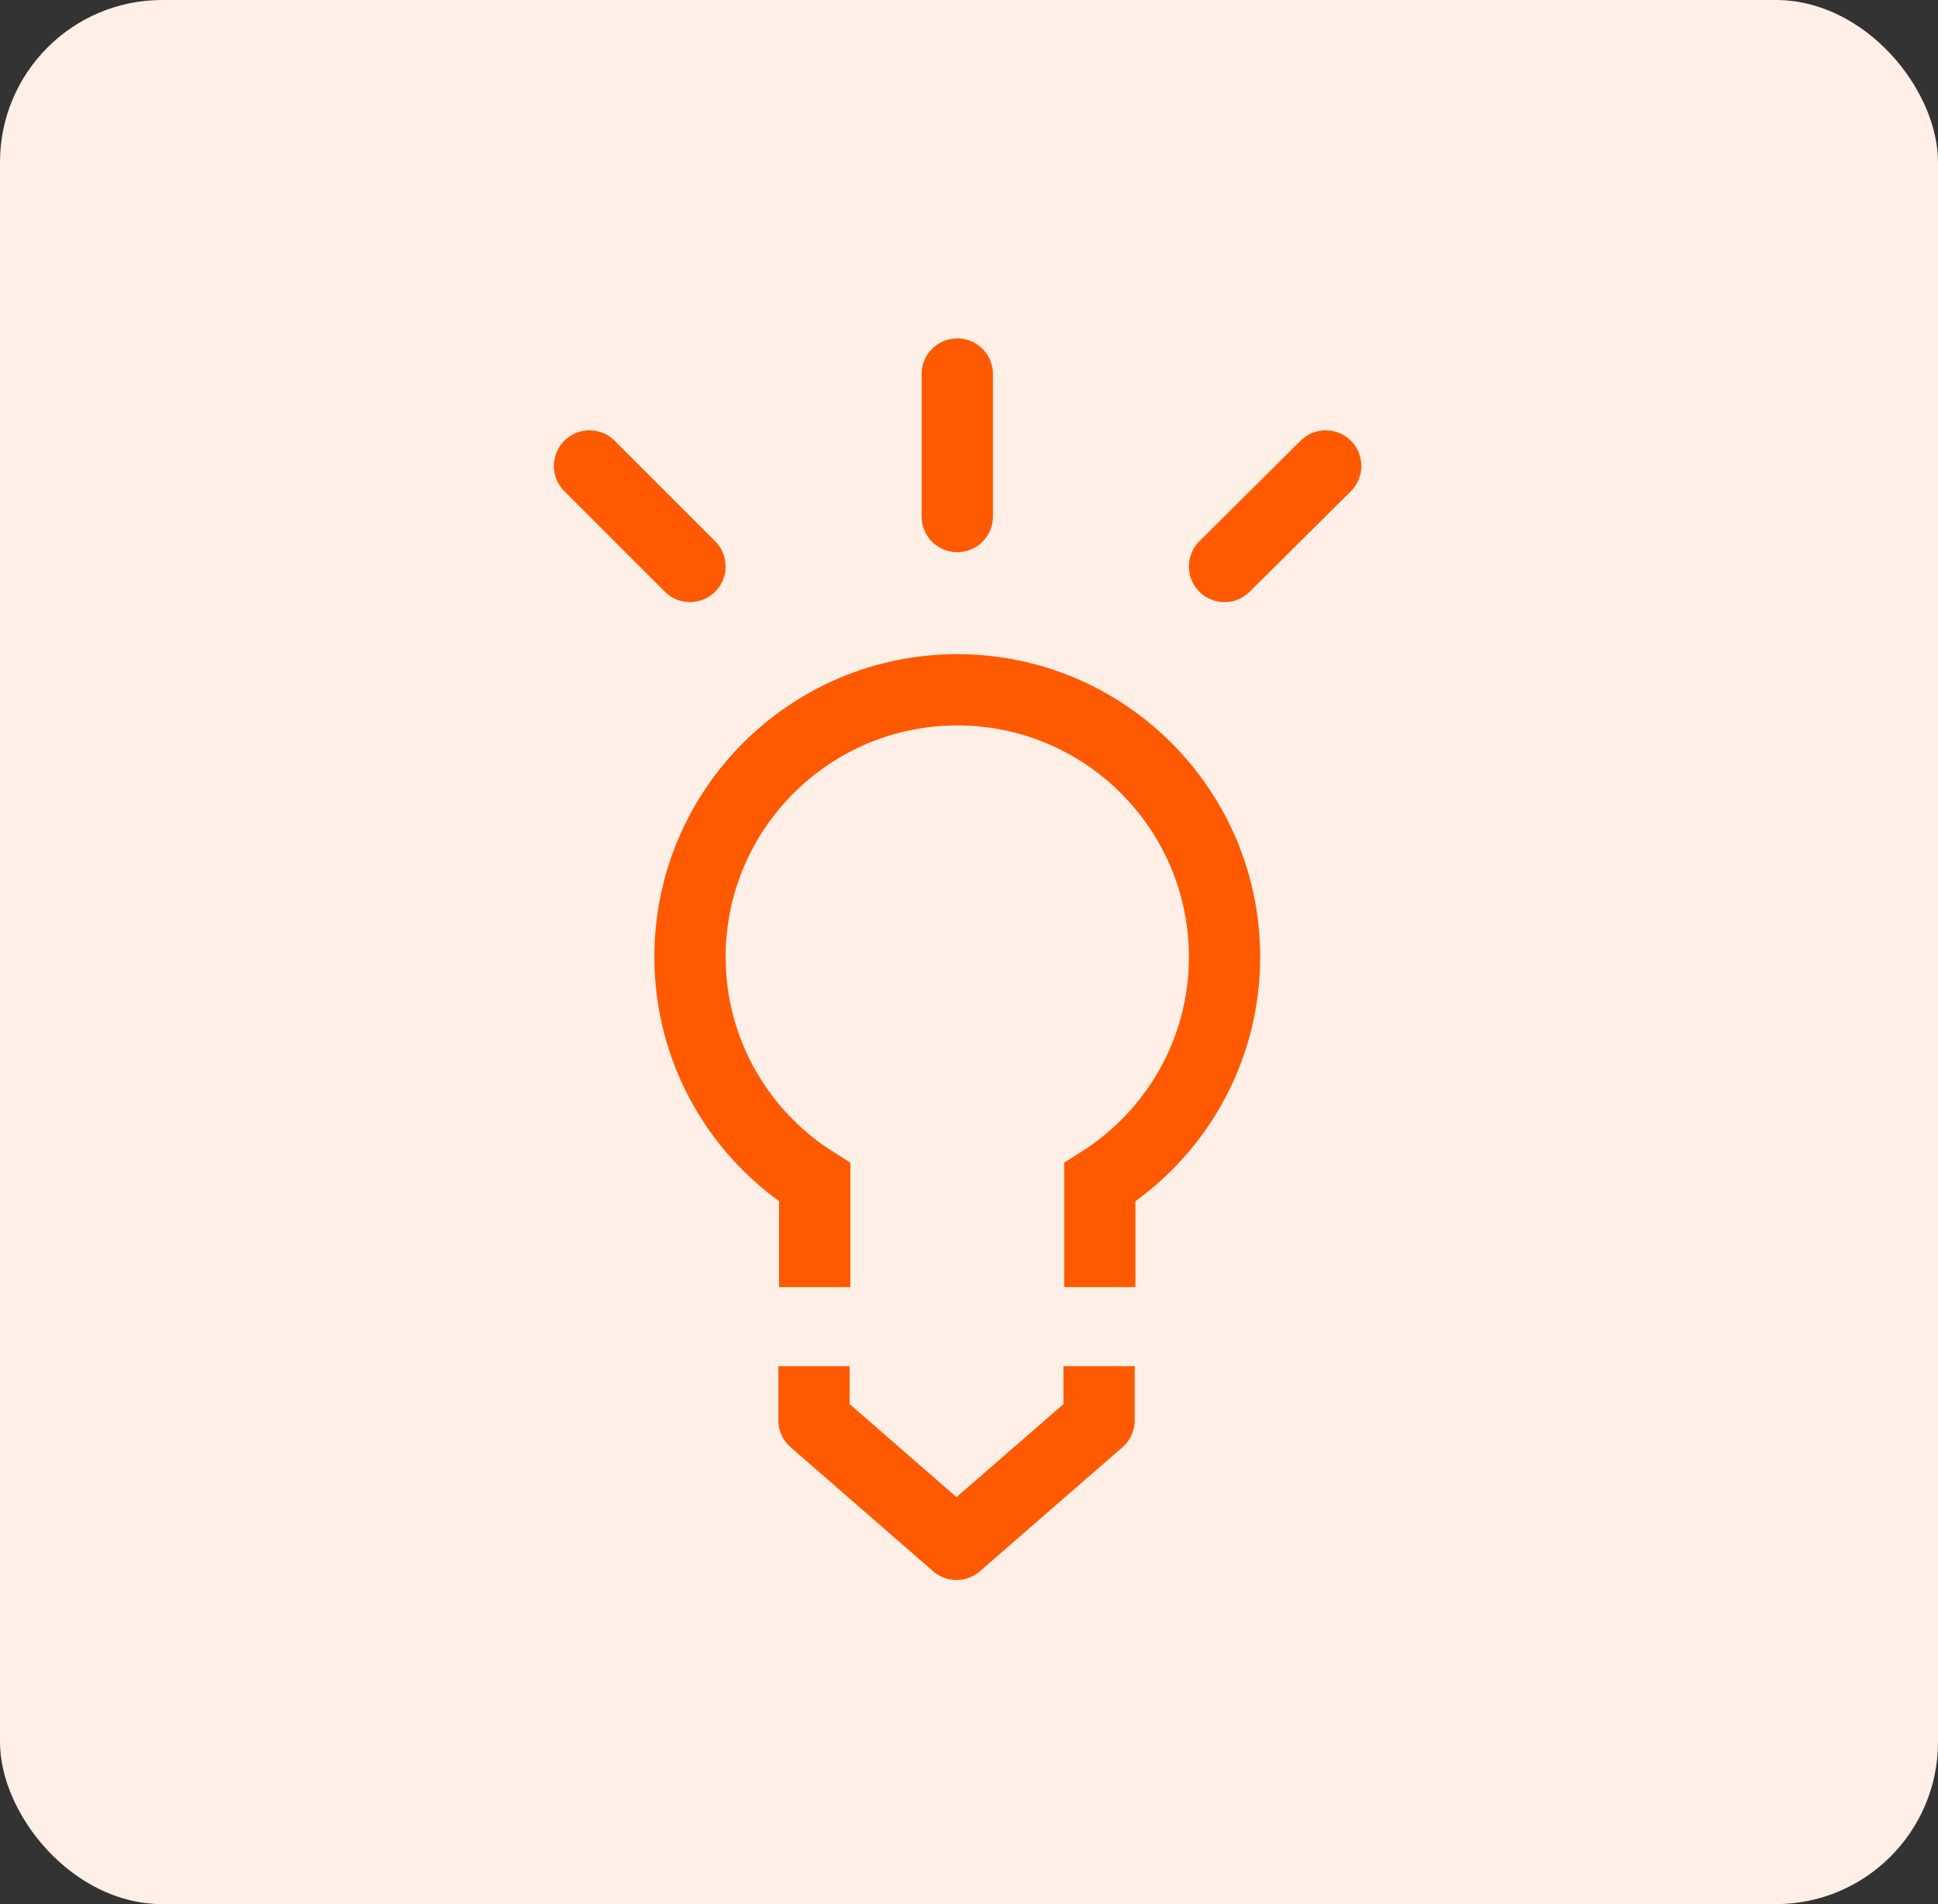
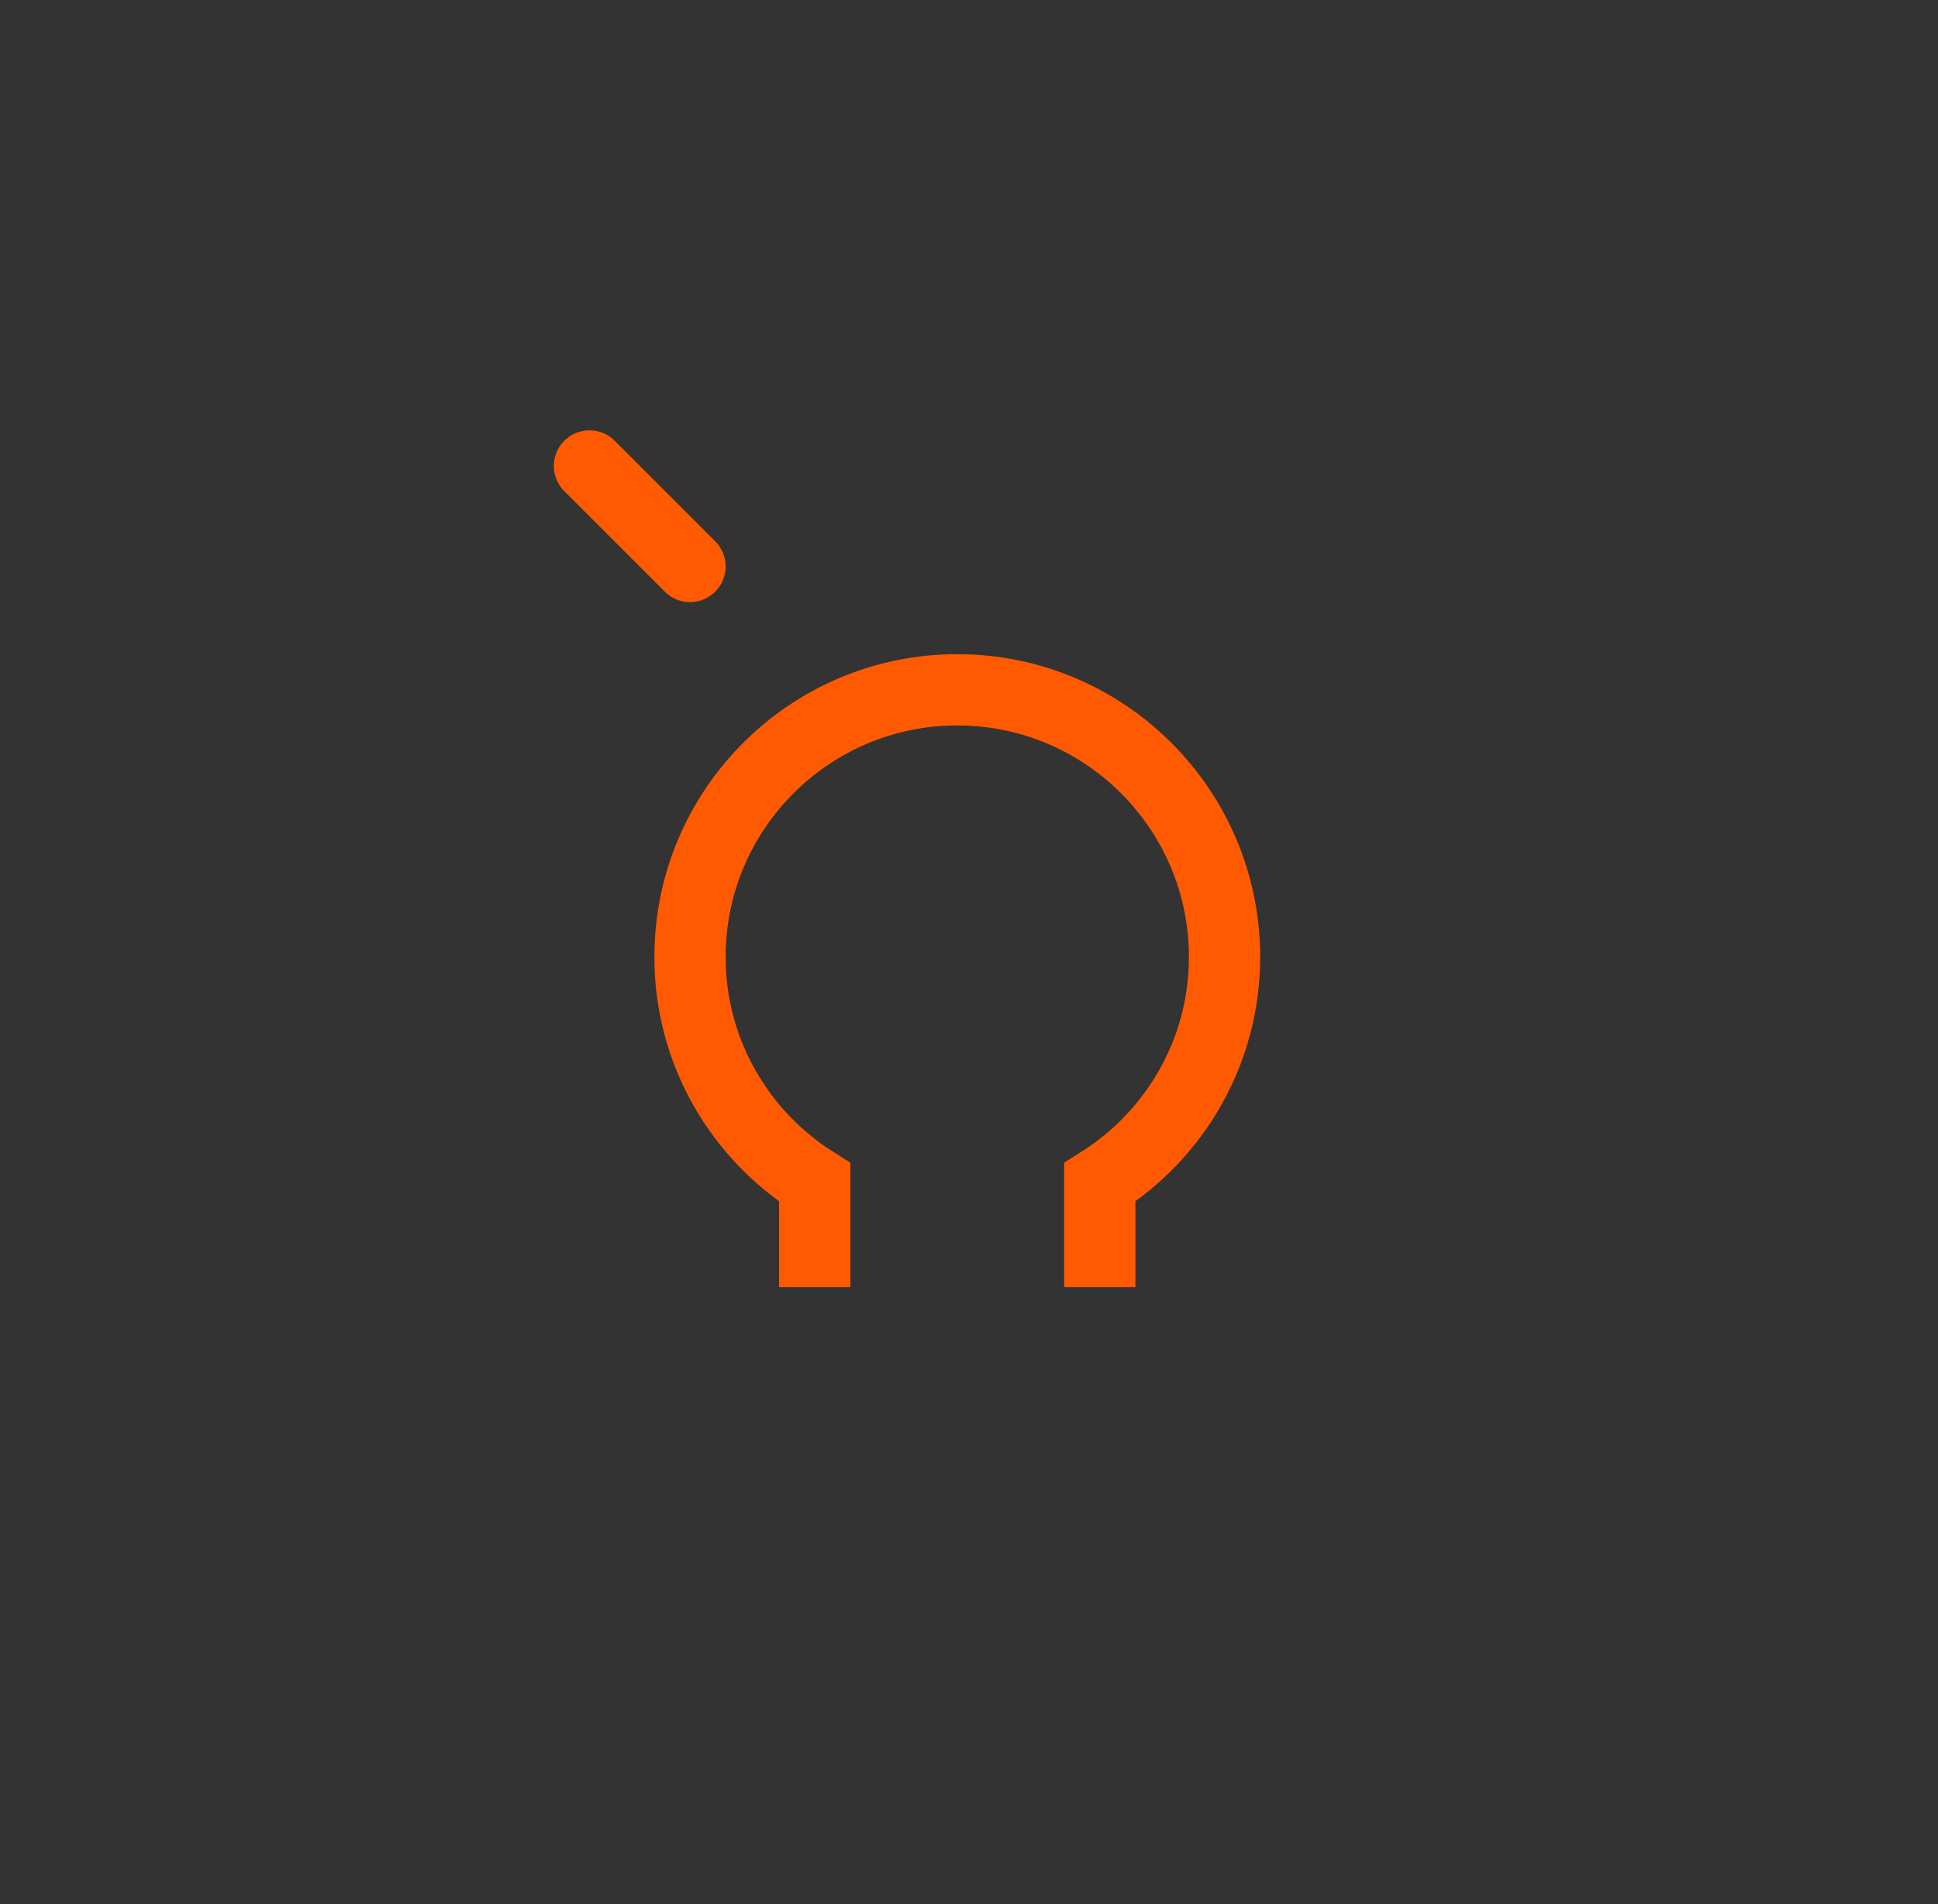
<svg xmlns="http://www.w3.org/2000/svg" width="57" height="56" viewBox="0 0 57 56" fill="none">
  <rect x="0" y="0" width="57" height="56" fill="#333333" stroke="none" />
-   <rect width="57" height="56" rx="4.77" fill="#FFEFE6" />
  <path d="M32.347 37.853V34.772C34.548 33.388 36.016 30.935 36.016 28.147C36.016 23.808 32.494 20.287 28.155 20.287C23.816 20.287 20.294 23.808 20.294 28.147C20.294 30.935 21.761 33.388 23.962 34.772V37.853" stroke="#FF5A01" stroke-width="2.096" />
-   <path d="M23.941 40.179V41.772L28.133 45.42L32.326 41.772V40.179" stroke="#FF5A01" stroke-width="2.096" stroke-linejoin="round" />
-   <path d="M28.155 15.192V11" stroke="#FF5A01" stroke-width="2.096" stroke-linecap="round" />
-   <path d="M36.016 16.66L38.992 13.704" stroke="#FF5A01" stroke-width="2.096" stroke-linecap="round" />
  <path d="M20.294 16.66L17.338 13.704" stroke="#FF5A01" stroke-width="2.096" stroke-linecap="round" />
</svg>